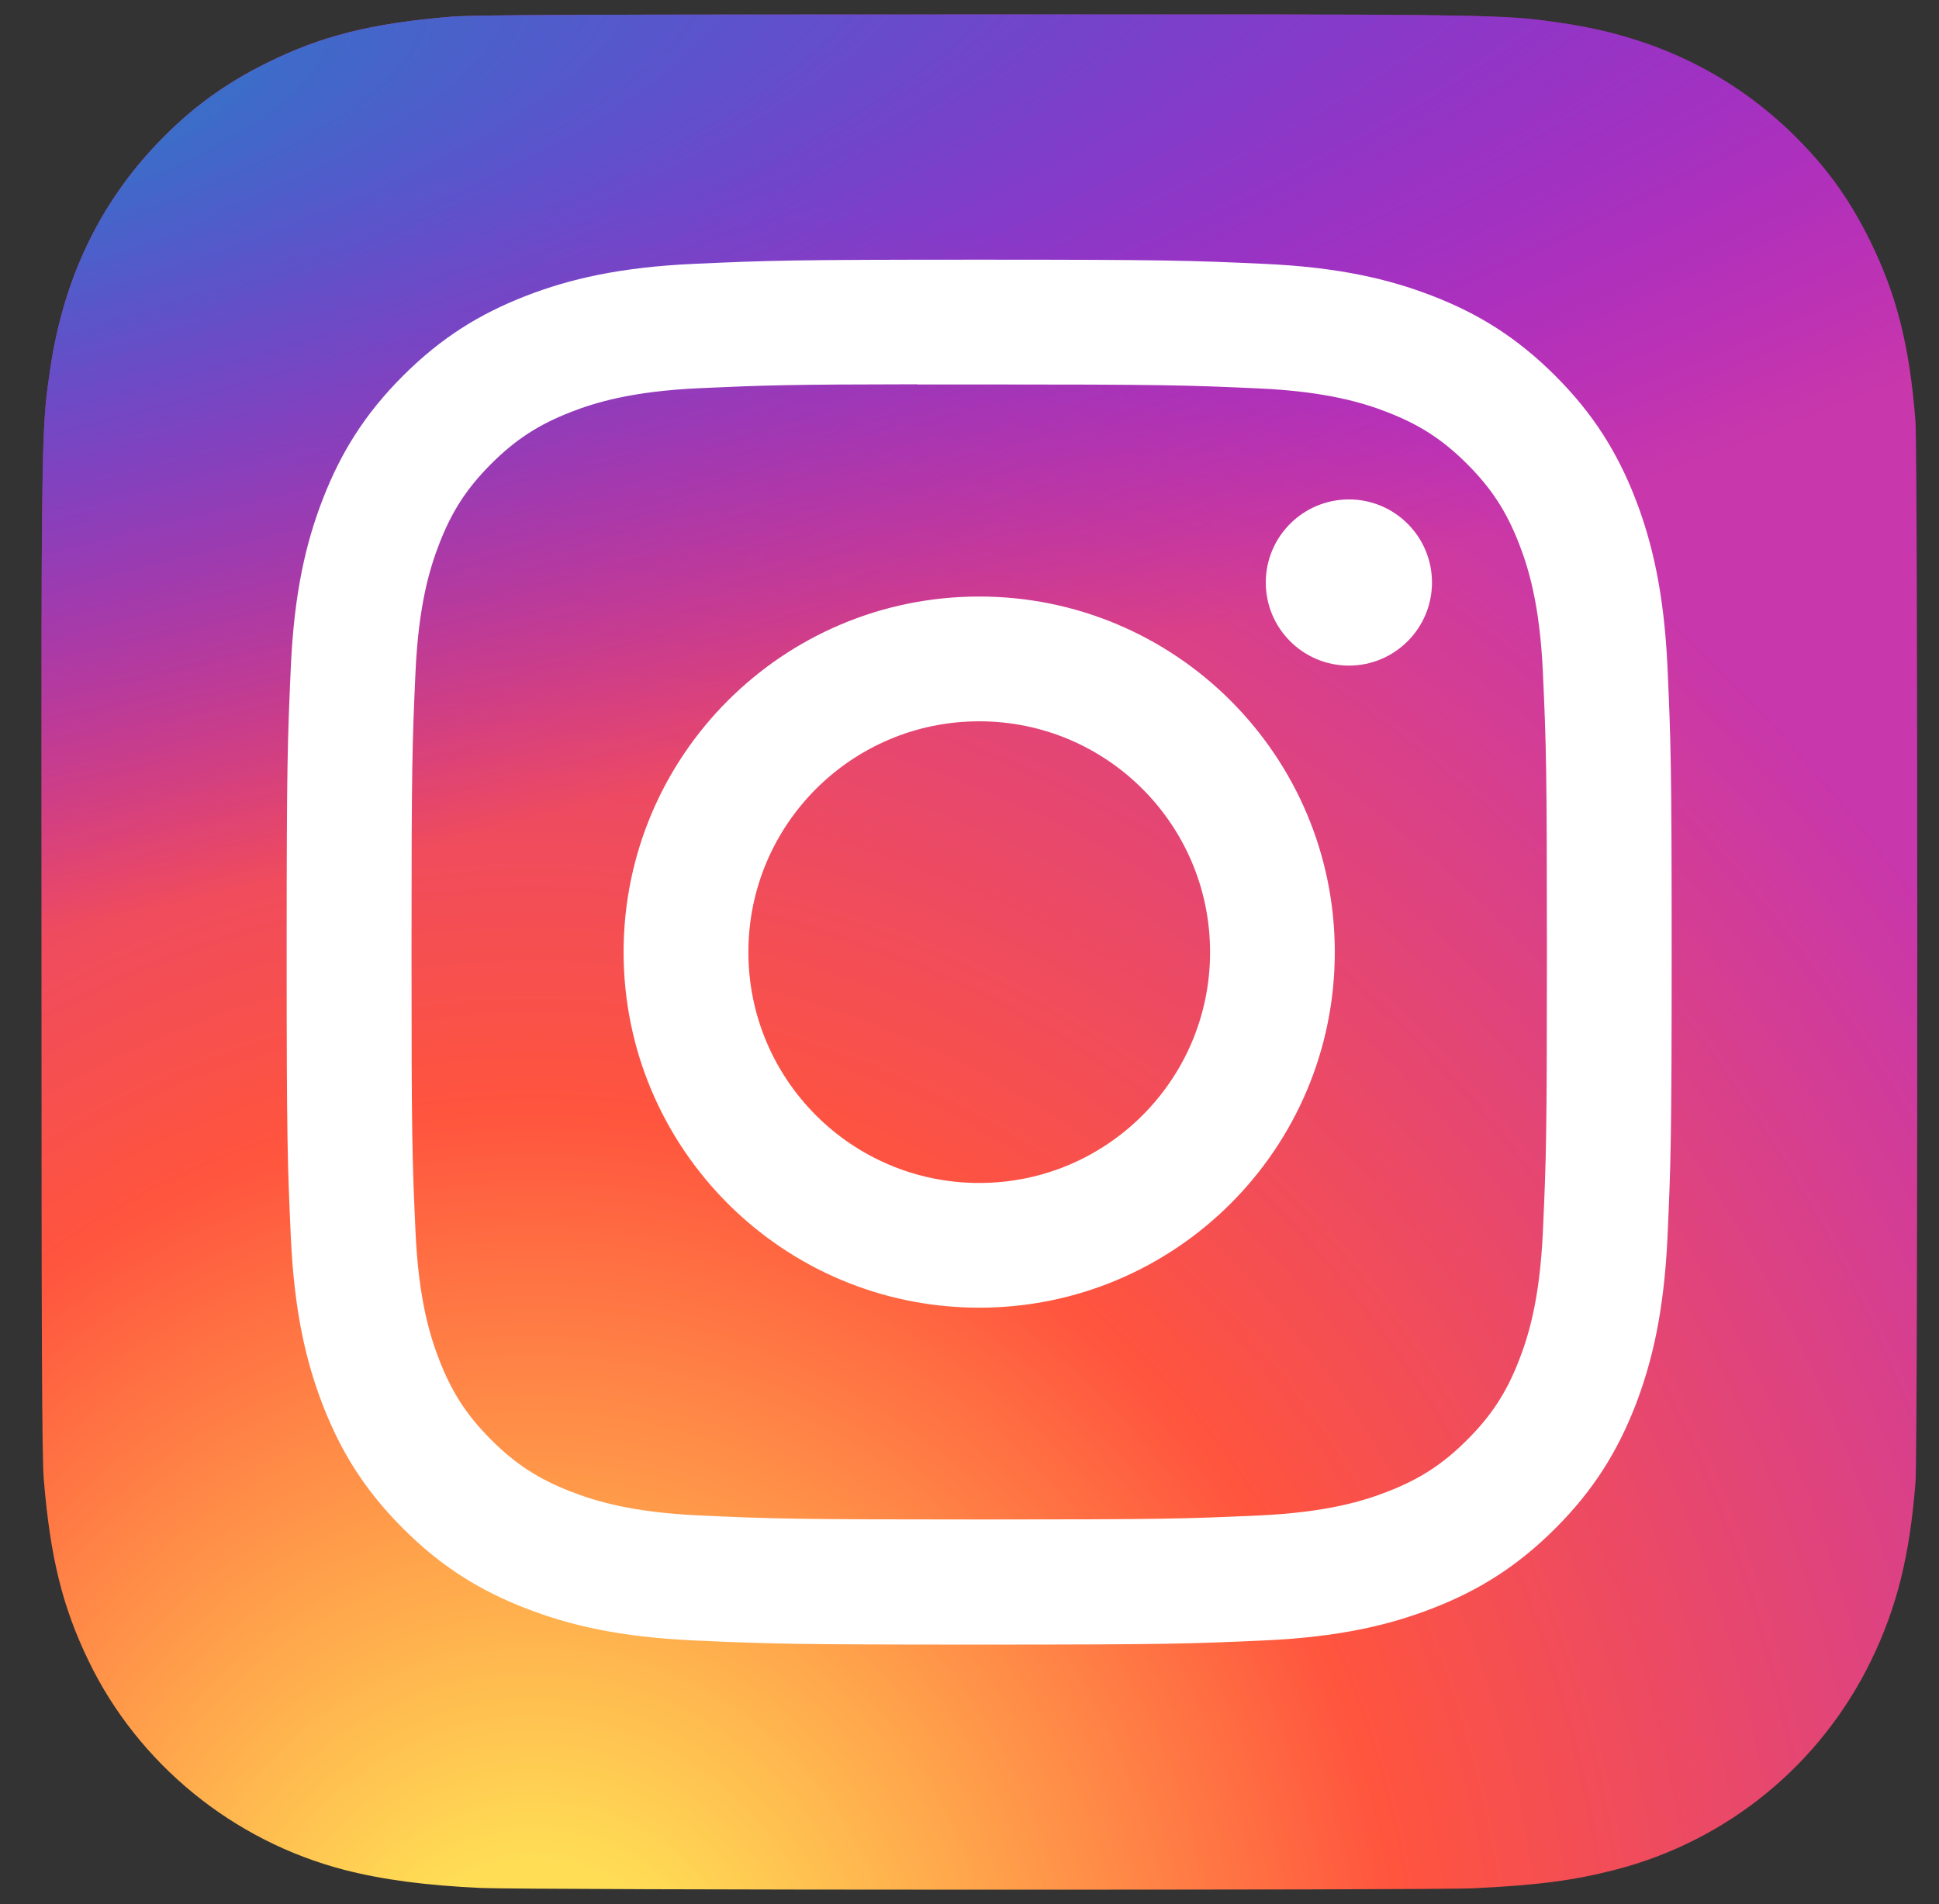
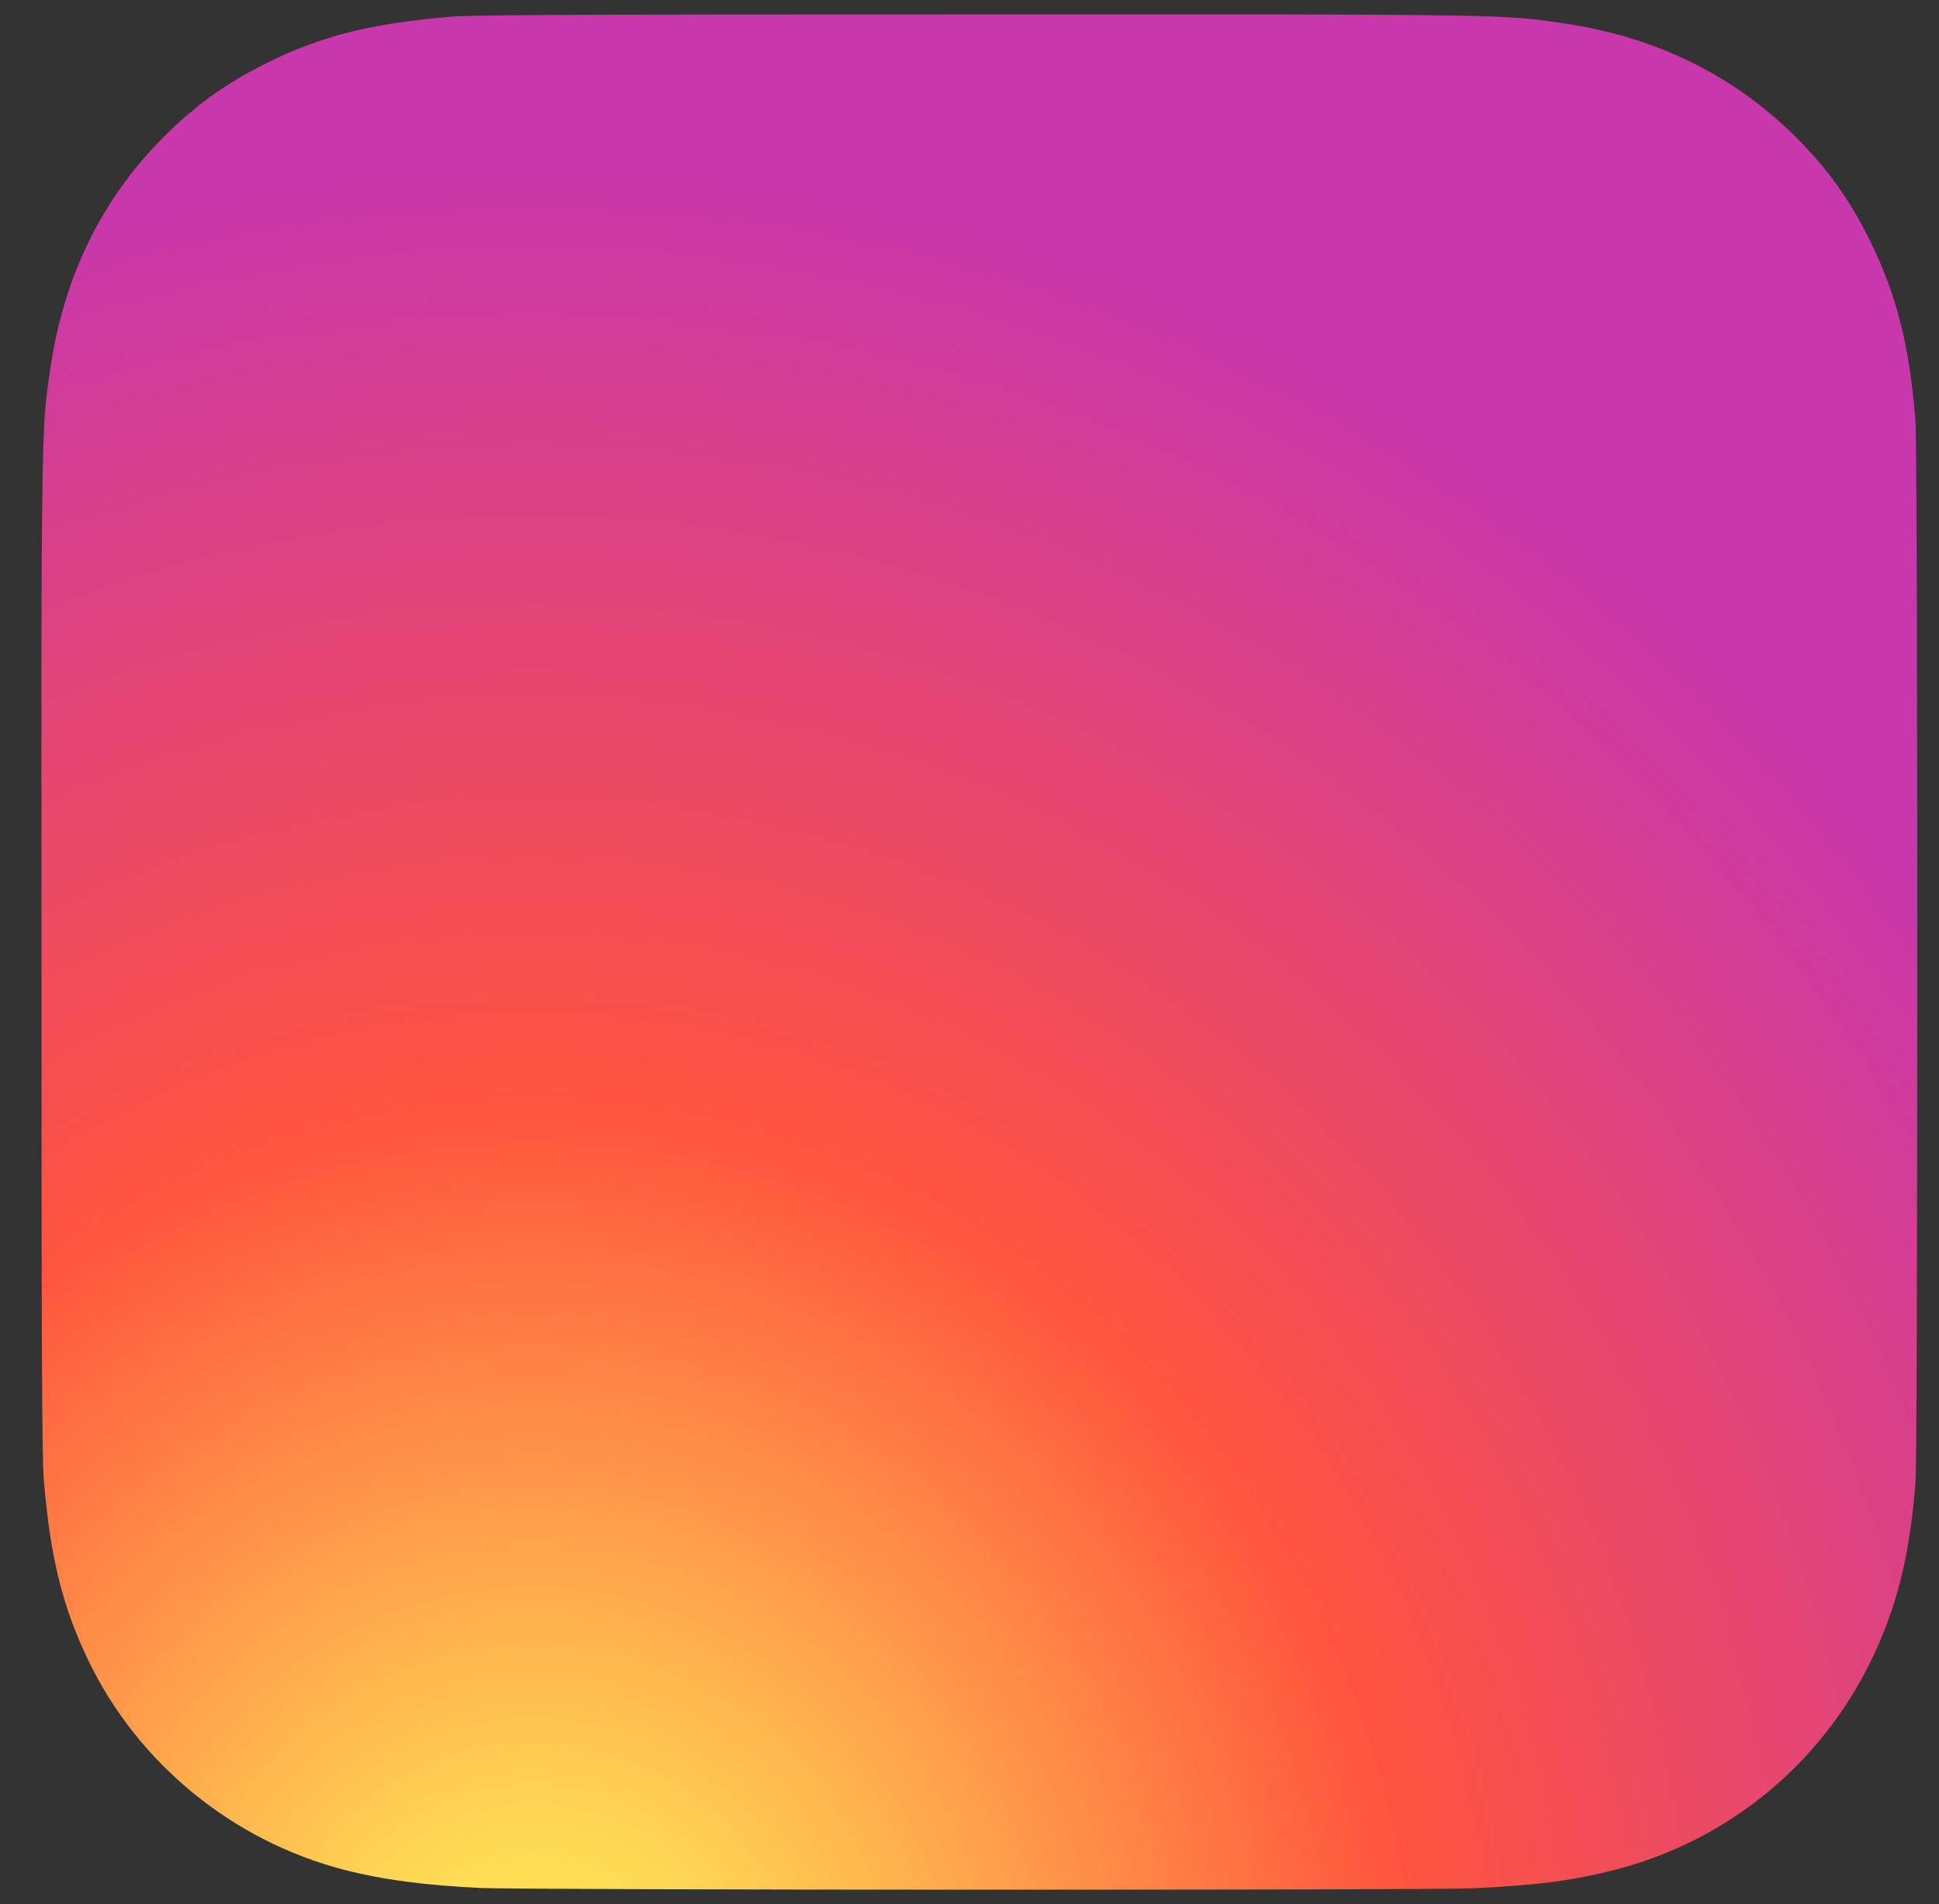
<svg xmlns="http://www.w3.org/2000/svg" width="56" height="55" viewBox="0 0 56 55" fill="none">
  <rect x="0" y="0" width="56" height="55" fill="#333333" stroke="none" />
  <g clip-path="url(#clip0_49_665)">
    <path d="M28.293 0.417C16.984 0.417 13.677 0.428 13.034 0.482C10.713 0.675 9.269 1.04 7.696 1.823C6.483 2.425 5.527 3.123 4.583 4.102C2.864 5.886 1.823 8.081 1.446 10.69C1.262 11.957 1.209 12.215 1.198 18.685C1.194 20.842 1.198 23.68 1.198 27.487C1.198 38.787 1.211 42.091 1.265 42.733C1.452 44.991 1.806 46.412 2.556 47.966C3.99 50.941 6.727 53.175 9.952 54.008C11.069 54.295 12.302 54.454 13.886 54.529C14.556 54.558 21.394 54.579 28.235 54.579C35.077 54.579 41.919 54.571 42.573 54.537C44.406 54.451 45.471 54.308 46.648 54.004C49.894 53.166 52.581 50.966 54.044 47.95C54.779 46.433 55.152 44.958 55.321 42.818C55.358 42.351 55.373 34.91 55.373 27.48C55.373 20.048 55.356 12.622 55.32 12.155C55.149 9.98 54.776 8.518 54.017 6.972C53.394 5.706 52.702 4.761 51.698 3.795C49.906 2.083 47.714 1.042 45.103 0.665C43.837 0.482 43.585 0.428 37.11 0.417H28.293Z" fill="url(#paint0_radial_49_665)" />
-     <path d="M28.293 0.417C16.984 0.417 13.677 0.428 13.034 0.482C10.713 0.675 9.269 1.04 7.696 1.823C6.483 2.425 5.527 3.123 4.583 4.102C2.864 5.886 1.823 8.081 1.446 10.69C1.262 11.957 1.209 12.215 1.198 18.685C1.194 20.842 1.198 23.68 1.198 27.487C1.198 38.787 1.211 42.091 1.265 42.733C1.452 44.991 1.806 46.412 2.556 47.966C3.99 50.941 6.727 53.175 9.952 54.008C11.069 54.295 12.302 54.454 13.886 54.529C14.556 54.558 21.394 54.579 28.235 54.579C35.077 54.579 41.919 54.571 42.573 54.537C44.406 54.451 45.471 54.308 46.648 54.004C49.894 53.166 52.581 50.966 54.044 47.95C54.779 46.433 55.152 44.958 55.321 42.818C55.358 42.351 55.373 34.91 55.373 27.48C55.373 20.048 55.356 12.622 55.32 12.155C55.149 9.98 54.776 8.518 54.017 6.972C53.394 5.706 52.702 4.761 51.698 3.795C49.906 2.083 47.714 1.042 45.103 0.665C43.837 0.482 43.585 0.428 37.11 0.417H28.293Z" fill="url(#paint1_radial_49_665)" />
-     <path d="M28.281 7.5C22.849 7.5 22.168 7.524 20.034 7.621C17.905 7.718 16.452 8.055 15.18 8.55C13.865 9.061 12.749 9.744 11.637 10.856C10.525 11.968 9.841 13.084 9.329 14.399C8.833 15.671 8.496 17.125 8.4 19.253C8.304 21.386 8.279 22.068 8.279 27.5C8.279 32.932 8.303 33.611 8.4 35.745C8.498 37.874 8.835 39.327 9.329 40.599C9.841 41.914 10.524 43.03 11.636 44.142C12.747 45.254 13.863 45.939 15.178 46.45C16.45 46.945 17.904 47.282 20.033 47.379C22.166 47.476 22.847 47.5 28.279 47.5C33.711 47.5 34.39 47.476 36.523 47.379C38.653 47.282 40.108 46.945 41.38 46.45C42.695 45.939 43.809 45.254 44.921 44.142C46.033 43.03 46.716 41.914 47.229 40.599C47.721 39.327 48.058 37.873 48.158 35.745C48.254 33.612 48.279 32.932 48.279 27.5C48.279 22.068 48.254 21.387 48.158 19.253C48.058 17.124 47.721 15.671 47.229 14.399C46.716 13.084 46.033 11.968 44.921 10.856C43.808 9.744 42.696 9.06 41.379 8.55C40.104 8.055 38.65 7.718 36.52 7.621C34.387 7.524 33.708 7.5 28.275 7.5H28.281ZM26.487 11.104C27.019 11.103 27.613 11.104 28.281 11.104C33.621 11.104 34.254 11.123 36.363 11.219C38.313 11.308 39.371 11.634 40.076 11.908C41.009 12.27 41.675 12.704 42.374 13.404C43.074 14.104 43.508 14.77 43.871 15.704C44.145 16.408 44.471 17.466 44.56 19.416C44.656 21.525 44.676 22.158 44.676 27.495C44.676 32.833 44.656 33.466 44.56 35.575C44.471 37.525 44.145 38.583 43.871 39.287C43.508 40.22 43.074 40.885 42.374 41.585C41.674 42.285 41.01 42.718 40.076 43.08C39.372 43.355 38.313 43.68 36.363 43.77C34.254 43.865 33.621 43.886 28.281 43.886C22.941 43.886 22.308 43.865 20.199 43.77C18.249 43.68 17.191 43.354 16.485 43.08C15.552 42.718 14.886 42.284 14.185 41.584C13.486 40.884 13.052 40.219 12.689 39.285C12.415 38.581 12.089 37.523 12 35.573C11.904 33.465 11.885 32.831 11.885 27.49C11.885 22.15 11.904 21.52 12 19.411C12.089 17.461 12.415 16.403 12.689 15.698C13.051 14.765 13.486 14.098 14.185 13.398C14.886 12.698 15.552 12.265 16.485 11.901C17.191 11.626 18.249 11.301 20.199 11.212C22.044 11.128 22.759 11.103 26.487 11.099V11.104ZM38.957 14.425C37.632 14.425 36.557 15.499 36.557 16.824C36.557 18.149 37.632 19.224 38.957 19.224C40.282 19.224 41.357 18.149 41.357 16.824C41.357 15.499 40.282 14.424 38.957 14.424V14.425ZM28.281 17.229C22.609 17.229 18.01 21.828 18.01 27.5C18.01 33.172 22.609 37.769 28.281 37.769C33.953 37.769 38.55 33.172 38.55 27.5C38.55 21.828 33.953 17.229 28.28 17.229H28.281ZM28.281 20.833C31.963 20.833 34.948 23.818 34.948 27.5C34.948 31.182 31.963 34.167 28.281 34.167C24.599 34.167 21.614 31.182 21.614 27.5C21.614 23.818 24.599 20.833 28.281 20.833Z" fill="white" />
  </g>
  <defs>
    <radialGradient id="paint0_radial_49_665" cx="0" cy="0" r="1" gradientUnits="userSpaceOnUse" gradientTransform="translate(15.587 58.75) rotate(-90) scale(53.679 49.939)">
      <stop stop-color="#FFDD55" />
      <stop offset="0.1" stop-color="#FFDD55" />
      <stop offset="0.5" stop-color="#FF543E" />
      <stop offset="1" stop-color="#C837AB" />
    </radialGradient>
    <radialGradient id="paint1_radial_49_665" cx="0" cy="0" r="1" gradientUnits="userSpaceOnUse" gradientTransform="translate(-7.879 4.318) rotate(78.678) scale(23.995 98.933)">
      <stop stop-color="#3771C8" />
      <stop offset="0.128" stop-color="#3771C8" />
      <stop offset="1" stop-color="#6600FF" stop-opacity="0" />
    </radialGradient>
    <clipPath id="clip0_49_665">
      <rect width="55.002" height="55" fill="white" transform="translate(0.779)" />
    </clipPath>
  </defs>
</svg>